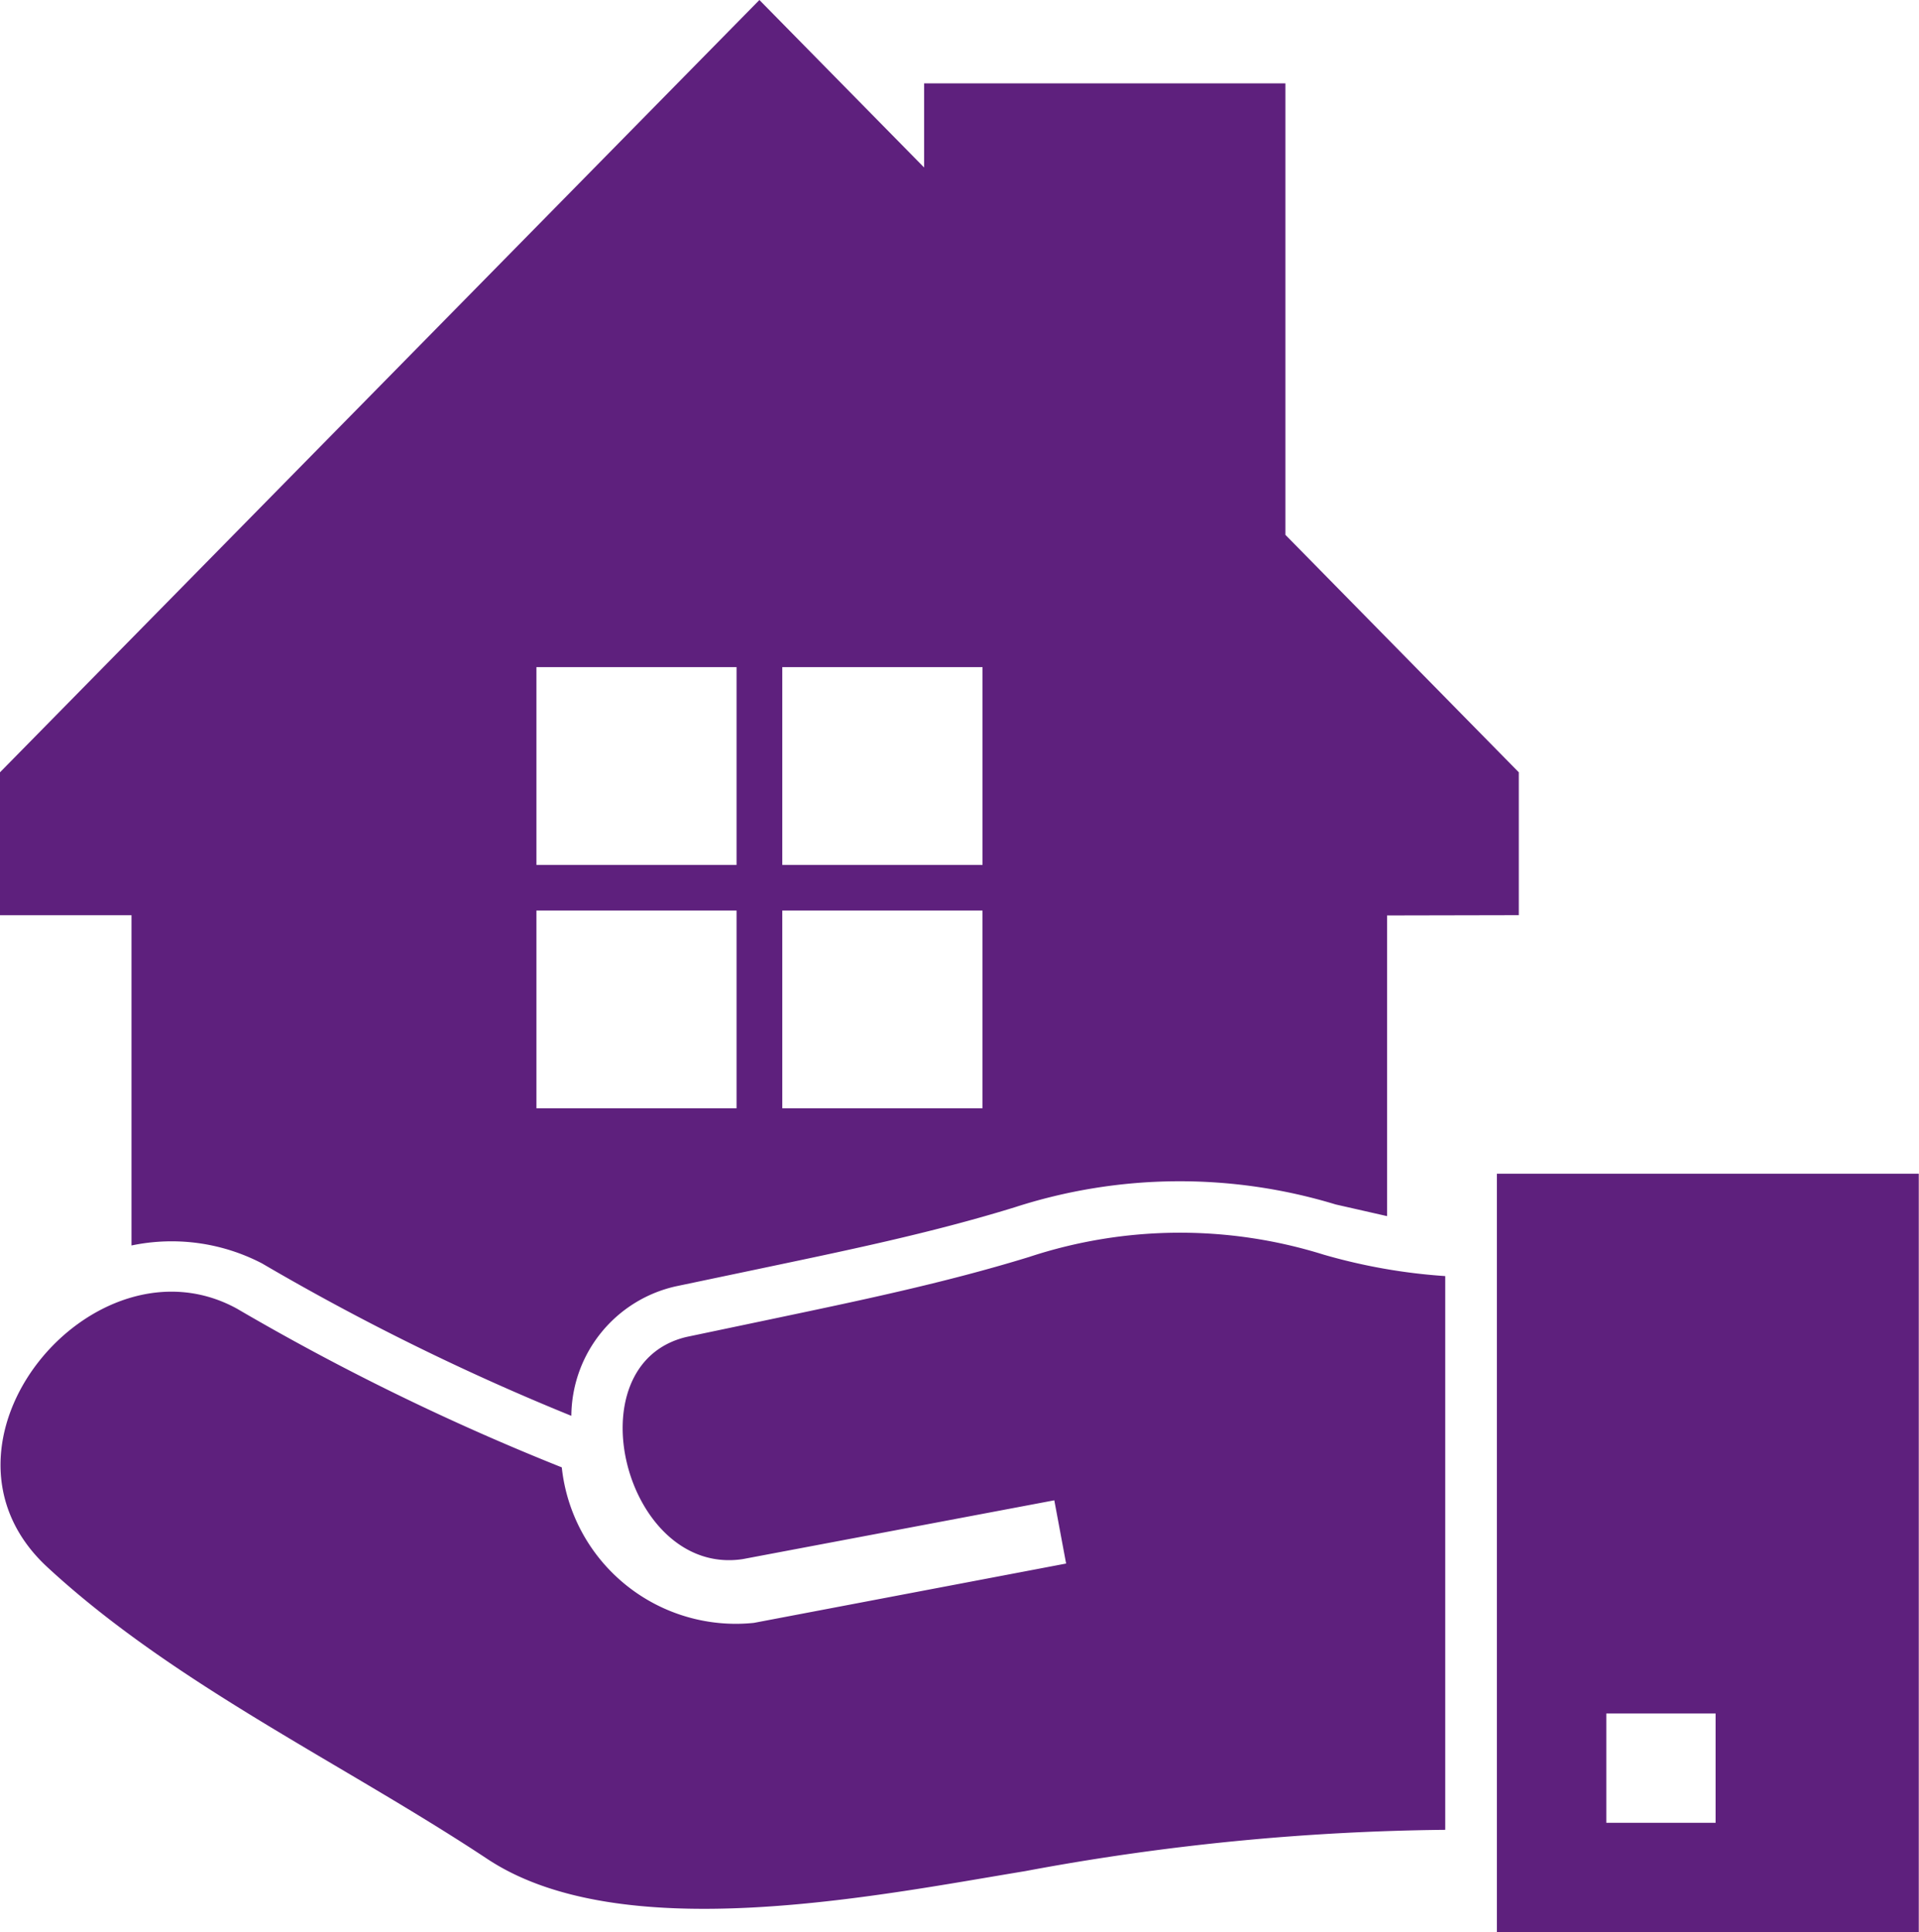
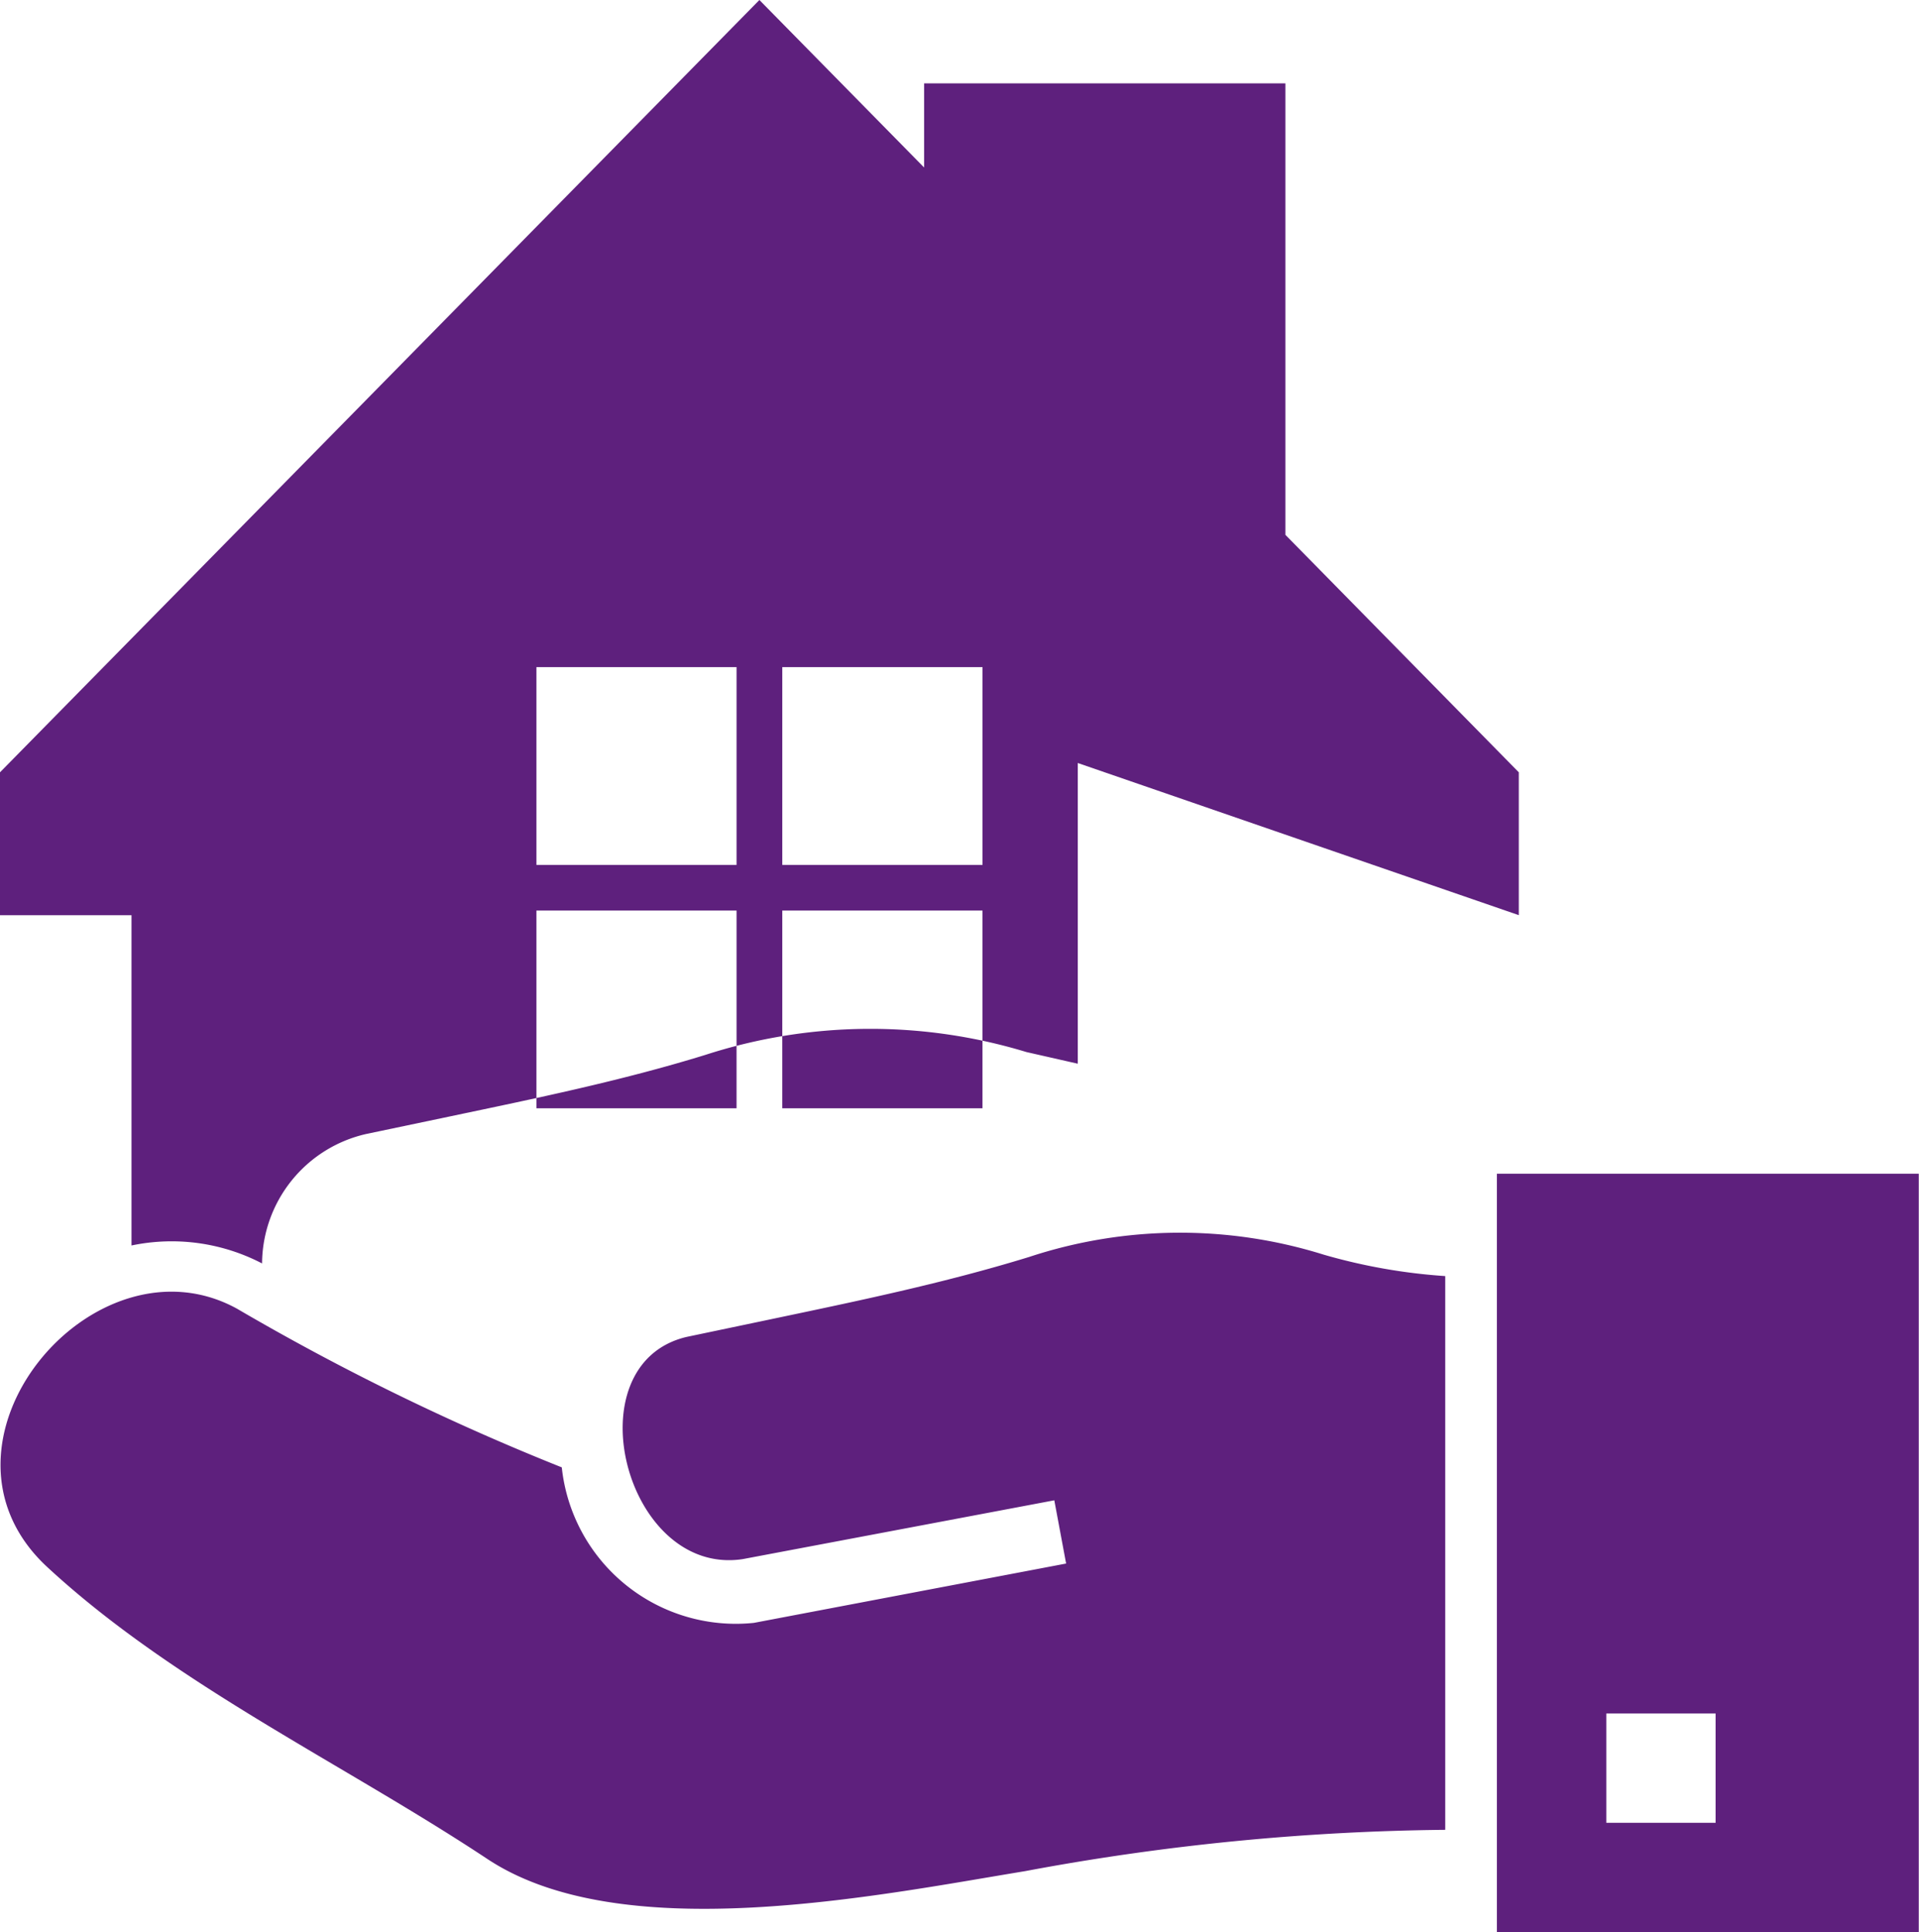
<svg xmlns="http://www.w3.org/2000/svg" id="Group_1354" data-name="Group 1354" width="42.757" height="43.05" viewBox="0 0 42.757 43.05">
-   <path id="Path_403" data-name="Path 403" d="M12.122,20.288h4.459v4.406H12.122Zm4.459-5.423v4.406H12.122V14.865ZM17.6,20.288h4.46v4.406H17.6Zm4.461-5.423v4.406H17.6V14.865ZM32.371,28.433a12.788,12.788,0,0,1-2.71-.478,10.723,10.723,0,0,0-6.558.051c-1.9.585-3.842.986-5.782,1.394l-1.855.389c-2.563.609-1.368,5.341,1.249,4.951l6.946-1.311.263,1.409-6.957,1.322a3.9,3.9,0,0,1-4.28-3.465,53.82,53.82,0,0,1-7.234-3.534c-3.2-1.762-7.2,3.013-4.228,5.757,2.829,2.617,6.587,4.372,9.8,6.5,2.991,1.984,8.656.821,11.983.274a53.6,53.6,0,0,1,9.363-.921V28.433Zm3.589,9.746h2.435v2.436H35.96ZM33.522,26.153v16.9h9.4v-16.9Zm.488-5.762V17.208l-5.2-5.291V1.857H20.76V3.732L17.09,0,.17,17.208v3.184H3.1v7.359a4.363,4.363,0,0,1,2.909.4A53.492,53.492,0,0,0,12.9,31.547a2.98,2.98,0,0,1,2.324-2.885l1.855-.389c1.9-.4,3.818-.792,5.7-1.373a11.942,11.942,0,0,1,7.151-.063l1.145.26v-6.7Z" transform="translate(-0.17)" fill="#5e207d" fill-rule="evenodd" />
+   <path id="Path_403" data-name="Path 403" d="M12.122,20.288h4.459v4.406H12.122Zm4.459-5.423v4.406H12.122V14.865ZM17.6,20.288h4.46v4.406H17.6Zm4.461-5.423v4.406H17.6V14.865ZM32.371,28.433a12.788,12.788,0,0,1-2.71-.478,10.723,10.723,0,0,0-6.558.051c-1.9.585-3.842.986-5.782,1.394l-1.855.389c-2.563.609-1.368,5.341,1.249,4.951l6.946-1.311.263,1.409-6.957,1.322a3.9,3.9,0,0,1-4.28-3.465,53.82,53.82,0,0,1-7.234-3.534c-3.2-1.762-7.2,3.013-4.228,5.757,2.829,2.617,6.587,4.372,9.8,6.5,2.991,1.984,8.656.821,11.983.274a53.6,53.6,0,0,1,9.363-.921V28.433Zm3.589,9.746h2.435v2.436H35.96ZM33.522,26.153v16.9h9.4v-16.9Zm.488-5.762V17.208l-5.2-5.291V1.857H20.76V3.732L17.09,0,.17,17.208v3.184H3.1v7.359a4.363,4.363,0,0,1,2.909.4a2.98,2.98,0,0,1,2.324-2.885l1.855-.389c1.9-.4,3.818-.792,5.7-1.373a11.942,11.942,0,0,1,7.151-.063l1.145.26v-6.7Z" transform="translate(-0.17)" fill="#5e207d" fill-rule="evenodd" />
</svg>